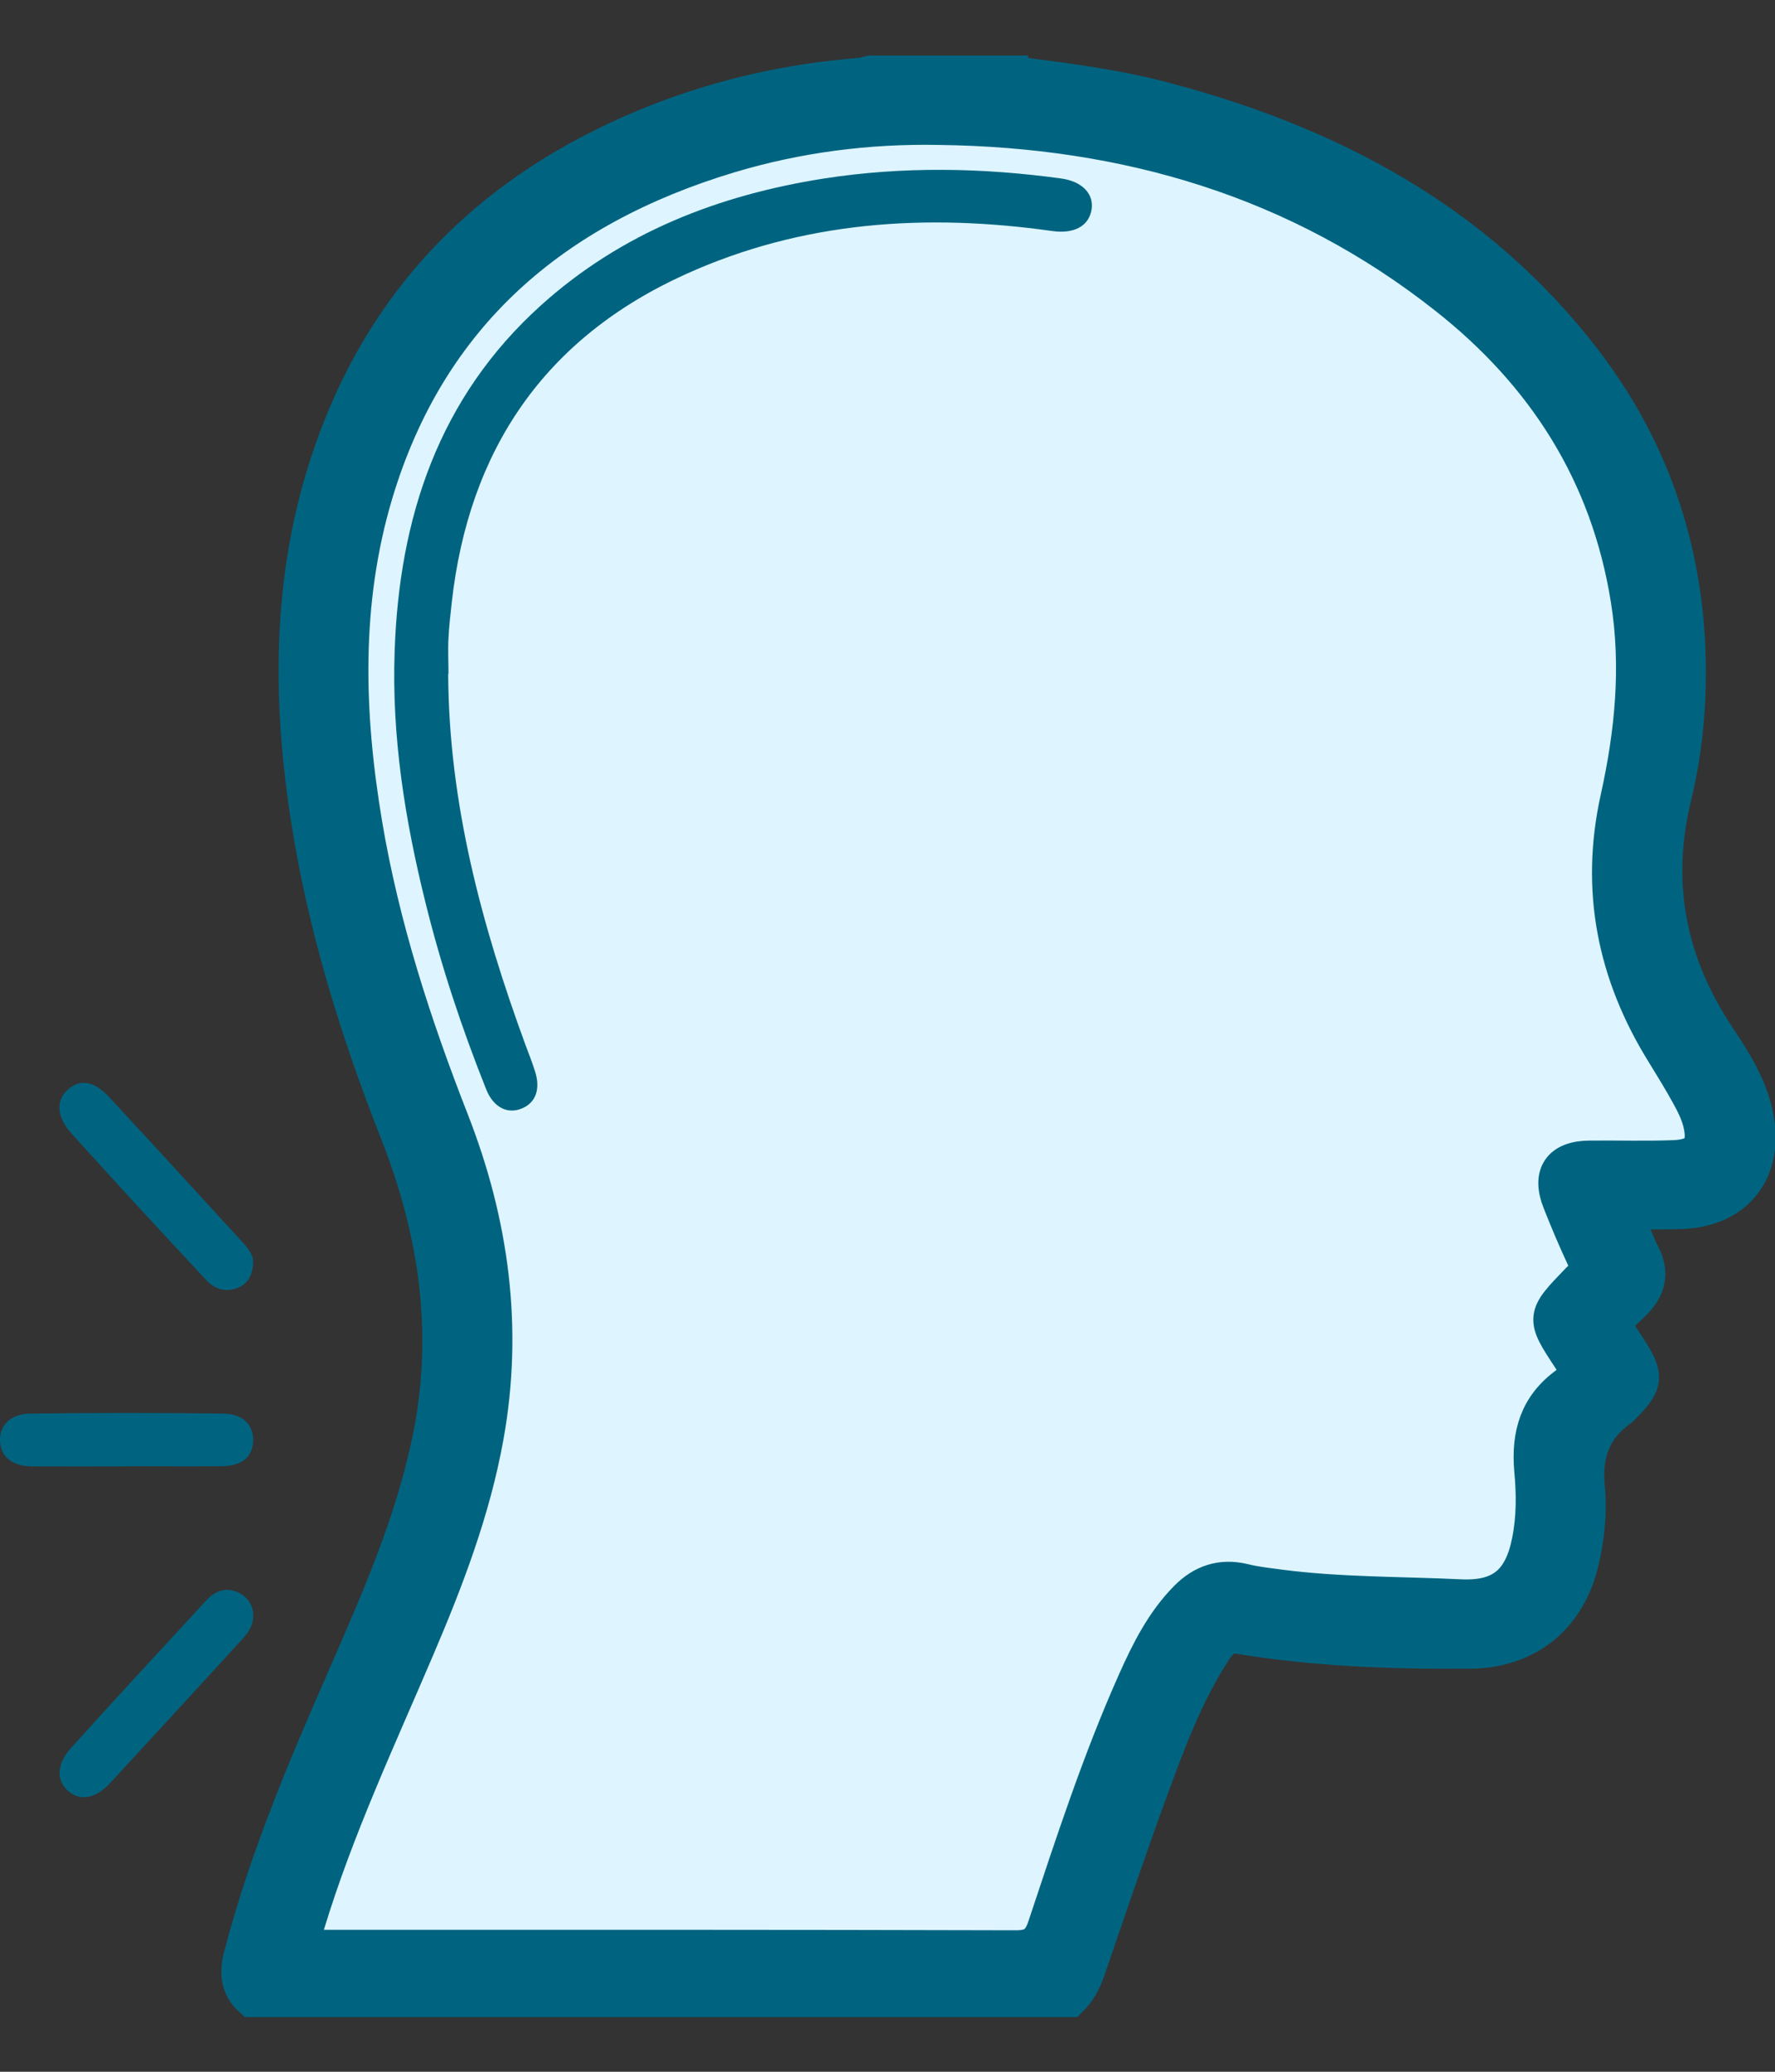
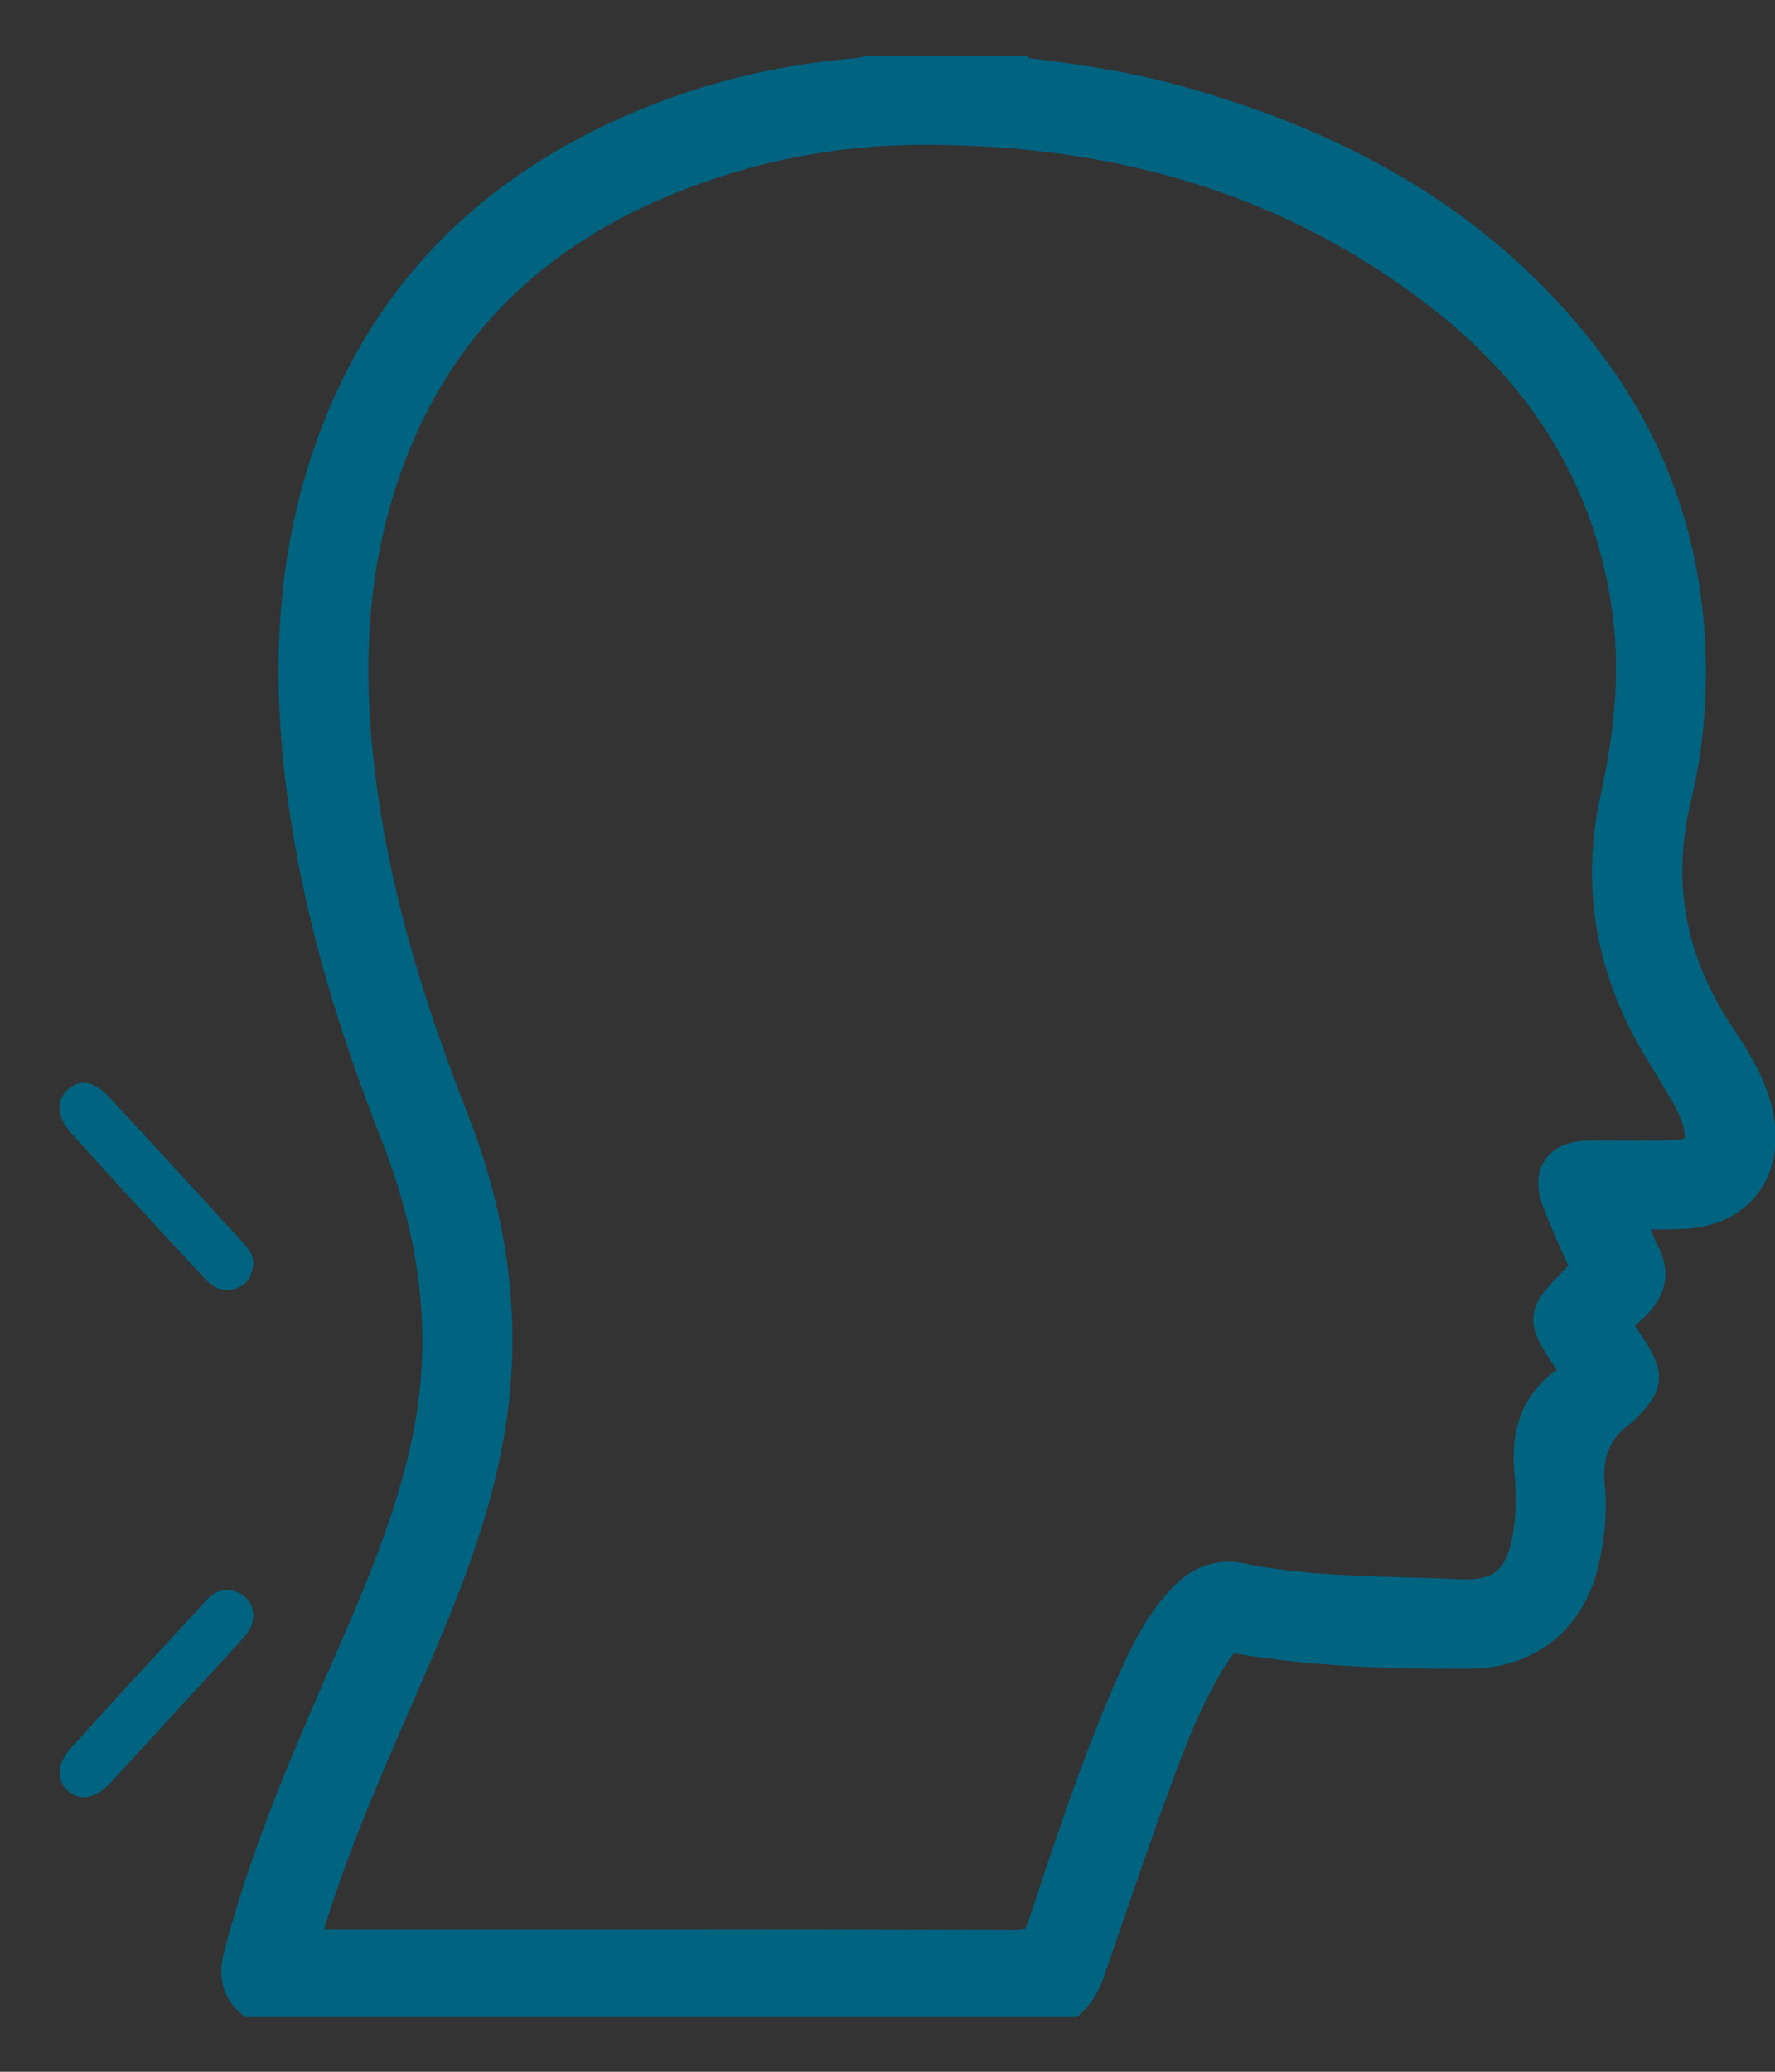
<svg xmlns="http://www.w3.org/2000/svg" width="24" height="28" viewBox="0 0 24 28" fill="none">
  <rect x="0" y="0" width="24" height="28" fill="#333333" stroke="none" />
-   <path d="M3.665 26.583H14.152L14.759 25.476L15.358 23.741L16.313 21.753H17.018L19.281 21.903L20.513 21.753C20.513 21.753 20.839 21.376 20.864 21.3C20.89 21.224 20.915 20.294 20.966 20.218C21.017 20.142 21.444 18.91 21.444 18.91L21.747 18.457L21.37 17.627L21.747 17.049L21.622 16.031L23.032 15.767L23.332 15.237L23.032 14.408C23.032 14.408 22.526 13.603 22.477 13.428C22.428 13.252 21.999 12.221 21.999 11.969C21.999 11.717 22.05 10.837 22.1 10.661C22.151 10.485 22.503 9.656 22.503 9.656C22.503 9.656 22.426 8.574 22.426 8.424C22.426 8.273 22.302 7.342 22.302 7.342L21.07 4.977L19.636 3.595L18.076 2.816L17.145 2.063L14.759 1.485L11.889 1.36L10.354 1.709C10.354 1.709 8.769 2.116 8.695 2.141C8.621 2.166 7.437 3.047 7.437 3.047L6.155 3.978L5.048 5.714L4.544 7.501L4.241 10.092L4.971 12.456C4.971 12.456 5.776 15.574 5.801 15.65C5.827 15.726 6.404 17.712 6.404 17.712L6.127 19.321C6.127 19.321 5.325 22.087 5.323 22.263C5.321 22.439 3.661 26.59 3.661 26.59L3.665 26.583Z" fill="#DEF5FF" />
  <path d="M13.65 1.004C14.336 1.091 15.021 1.174 15.693 1.347C17.957 1.938 19.949 2.979 21.408 4.876C22.259 5.985 22.722 7.244 22.803 8.65C22.843 9.368 22.788 10.075 22.621 10.765C22.333 11.952 22.551 13.025 23.22 14.029C23.436 14.353 23.643 14.681 23.726 15.072C23.882 15.813 23.467 16.349 22.707 16.361C22.521 16.366 22.335 16.368 22.151 16.361C22 16.355 21.941 16.393 22.017 16.548C22.081 16.677 22.121 16.819 22.189 16.944C22.333 17.21 22.273 17.416 22.06 17.621C21.74 17.928 21.753 17.826 22 18.209C22.257 18.605 22.25 18.686 21.922 19.016C21.916 19.022 21.912 19.029 21.903 19.033C21.531 19.297 21.404 19.653 21.45 20.108C21.482 20.434 21.446 20.769 21.372 21.09C21.196 21.852 20.642 22.299 19.867 22.303C18.827 22.31 17.79 22.274 16.762 22.104C16.588 22.075 16.495 22.163 16.41 22.291C16.023 22.883 15.779 23.544 15.538 24.204C15.244 25.006 14.971 25.817 14.693 26.624C14.643 26.772 14.573 26.903 14.463 27.011H3.407C3.227 26.85 3.216 26.657 3.275 26.433C3.614 25.133 4.135 23.904 4.673 22.678C5.13 21.632 5.591 20.587 5.824 19.458C6.12 18.027 5.917 16.649 5.388 15.305C4.844 13.925 4.406 12.513 4.179 11.042C3.902 9.249 3.938 7.479 4.62 5.771C5.422 3.756 6.908 2.437 8.896 1.654C9.774 1.309 10.686 1.108 11.626 1.032C11.675 1.028 11.723 1.011 11.774 1C12.399 1 13.025 1 13.65 1V1.004ZM12.704 1.709C11.732 1.69 10.777 1.813 9.85 2.092C7.486 2.806 5.792 4.239 5.064 6.667C4.624 8.14 4.668 9.641 4.92 11.142C5.153 12.526 5.583 13.851 6.093 15.153C6.631 16.529 6.825 17.945 6.561 19.412C6.381 20.411 6.021 21.349 5.625 22.276C5.1 23.506 4.533 24.716 4.143 25.999C4.046 26.323 4.052 26.331 4.38 26.331C7.498 26.331 10.617 26.329 13.735 26.338C13.974 26.338 14.073 26.257 14.145 26.037C14.516 24.922 14.88 23.802 15.36 22.727C15.54 22.324 15.737 21.931 16.052 21.611C16.264 21.395 16.512 21.311 16.812 21.382C16.975 21.423 17.145 21.44 17.312 21.463C18.118 21.567 18.929 21.556 19.74 21.594C20.305 21.622 20.582 21.389 20.692 20.83C20.756 20.51 20.754 20.186 20.724 19.869C20.682 19.39 20.796 19.003 21.194 18.717C21.336 18.616 21.342 18.508 21.241 18.353C20.877 17.803 20.883 17.799 21.346 17.318C21.353 17.312 21.357 17.305 21.363 17.301C21.476 17.217 21.486 17.119 21.427 16.99C21.312 16.745 21.207 16.495 21.107 16.243C20.959 15.875 21.101 15.667 21.495 15.665C21.876 15.661 22.255 15.674 22.636 15.659C22.983 15.644 23.086 15.496 23.002 15.159C22.968 15.03 22.907 14.907 22.841 14.789C22.735 14.596 22.619 14.408 22.504 14.221C21.846 13.161 21.615 12.026 21.888 10.794C22.085 9.905 22.174 9.01 22.028 8.1C21.757 6.4 20.893 5.052 19.562 4.004C17.553 2.418 15.231 1.741 12.701 1.709H12.704Z" fill="#006481" stroke="#006481" stroke-width="0.5" />
  <path d="M3.422 21.848C3.422 21.977 3.352 22.07 3.271 22.159C2.679 22.805 2.086 23.452 1.491 24.096C1.292 24.312 1.08 24.346 0.919 24.204C0.759 24.062 0.765 23.84 0.96 23.624C1.565 22.955 2.177 22.292 2.789 21.63C2.905 21.503 3.051 21.444 3.223 21.524C3.356 21.587 3.426 21.698 3.424 21.848H3.422Z" fill="#006481" />
  <path d="M3.424 17.047C3.416 17.246 3.344 17.357 3.204 17.409C3.048 17.466 2.906 17.424 2.789 17.301C2.474 16.961 2.154 16.62 1.841 16.279C1.549 15.961 1.259 15.642 0.969 15.322C0.774 15.108 0.751 14.89 0.903 14.74C1.066 14.579 1.267 14.6 1.473 14.825C2.082 15.481 2.688 16.143 3.293 16.804C3.369 16.887 3.426 16.98 3.422 17.049L3.424 17.047Z" fill="#006481" />
-   <path d="M1.724 19.818C1.295 19.818 0.863 19.82 0.433 19.818C0.169 19.816 0.016 19.695 0.001 19.488C-0.016 19.274 0.135 19.109 0.41 19.105C1.28 19.094 2.148 19.094 3.018 19.105C3.295 19.109 3.437 19.27 3.422 19.49C3.407 19.701 3.263 19.814 2.99 19.816C2.569 19.82 2.146 19.816 1.724 19.816V19.818Z" fill="#006481" />
-   <path d="M6.06 9.109C6.068 10.851 6.511 12.502 7.105 14.122C7.15 14.24 7.196 14.359 7.234 14.479C7.313 14.723 7.241 14.911 7.046 14.985C6.856 15.059 6.669 14.962 6.574 14.723C6.244 13.897 5.964 13.055 5.751 12.191C5.475 11.08 5.295 9.952 5.336 8.802C5.397 6.995 5.931 5.373 7.315 4.126C8.405 3.144 9.715 2.636 11.144 2.412C12.211 2.247 13.28 2.266 14.347 2.412C14.626 2.45 14.791 2.615 14.76 2.827C14.726 3.055 14.525 3.163 14.232 3.123C12.528 2.882 10.861 2.987 9.273 3.705C7.366 4.567 6.339 6.076 6.108 8.144C6.091 8.303 6.072 8.464 6.064 8.622C6.055 8.783 6.064 8.944 6.064 9.105L6.06 9.109Z" fill="#006481" />
</svg>